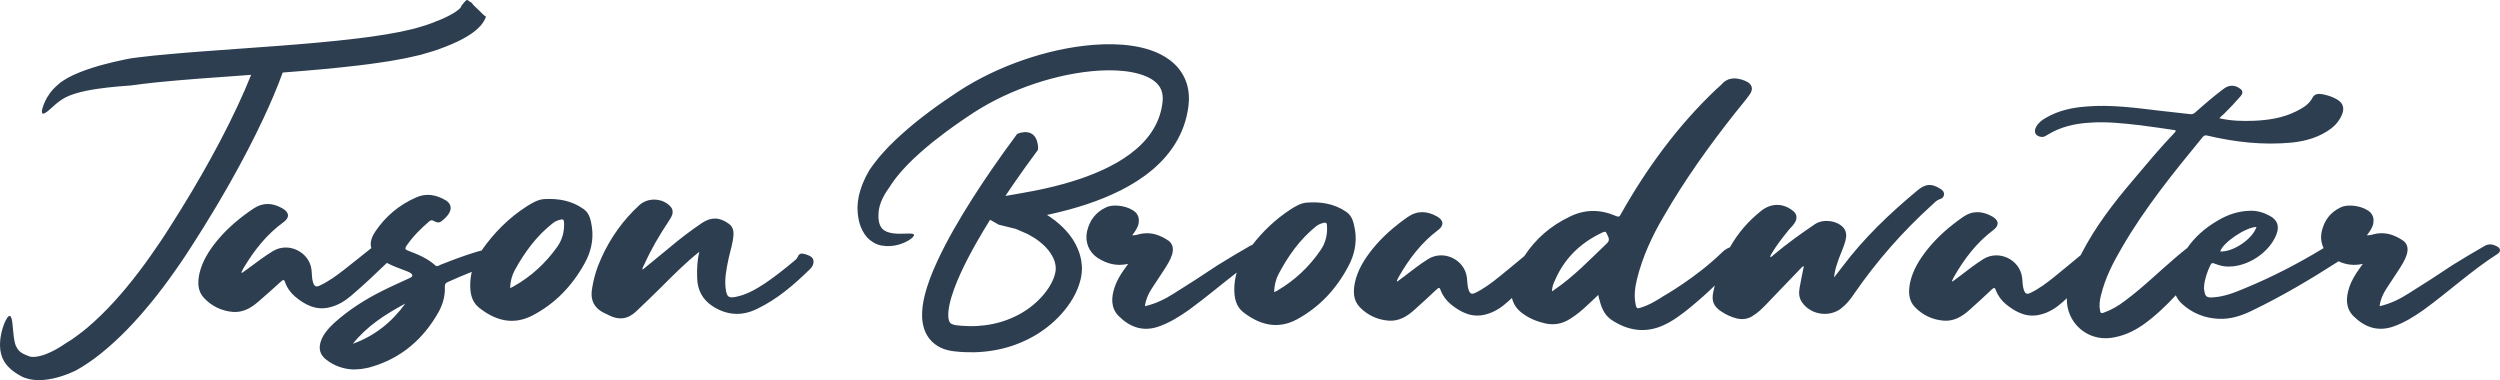
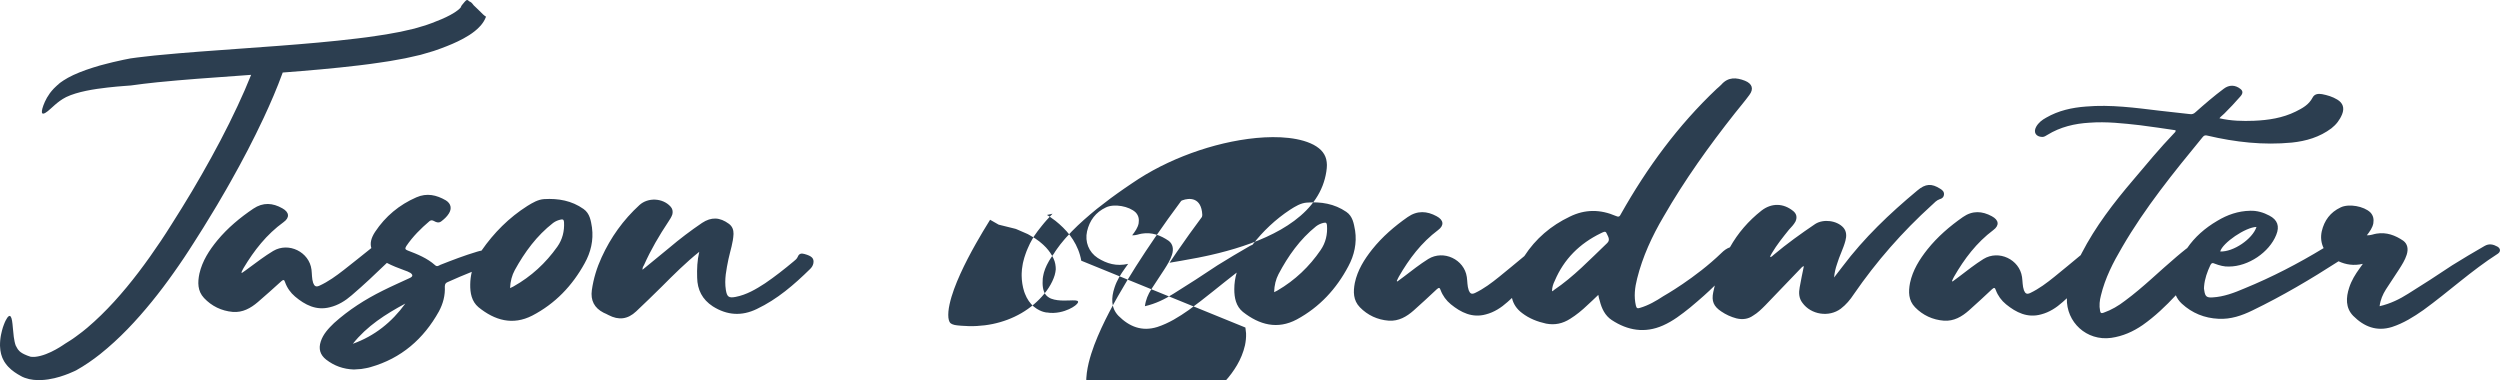
<svg xmlns="http://www.w3.org/2000/svg" id="a" viewBox="0 0 1731.242 263.219">
  <defs>
    <style>.c{fill:#2c3e50;fill-rule:evenodd;}</style>
  </defs>
  <g id="b">
-     <path class="c" d="M409.98,157.753c-.79-4.81-1.43-9.9-5.88-13.03-8.18-5.8-17.45-7.41-27.19-6.85-4.22.22-8.03,2.48-11.7,4.74-12.7,8.07-23.19,18.57-31.75,30.93-1.02.18-2.04.42-3.06.74-8.76,2.61-17.09,5.82-25.57,9.16-1.03.56-2.2,1.42-3.49.23-5.44-4.88-12.22-7.61-19-10.2-2.02-.76-1.86-1.48-.97-3.07,4.47-6.61,10.08-12.18,16.12-17.31,1.18-.85,2.04-.55,3.19.05,1.58.9,3.17,1.36,4.79.23,2.06-1.56,3.98-3.27,5.32-5.43,2.24-3.45,1.57-6.95-2.03-9.19-6.47-3.74-13.13-5.3-20.45-2.09-11.85,5.18-21.43,13.15-28.58,23.93-2.76,4.23-3.6,7.88-2.58,11.19-6.31,5.02-12.62,10.16-19.07,15.17-5.3,4.12-10.74,8.1-16.89,10.9-2.49,1.12-3.49.23-4.33-1.96-.97-2.92-.77-6.11-1.15-9.17-1.54-12.23-15.8-19.29-26.51-12.94-5.87,3.53-11.46,7.8-17.05,11.92-1.47,1.14-3.09,2.27-4.56,3.26-.15,0-.29-.15-.43-.3.45-1.01.91-2.02,1.5-3.03,7.32-12.22,15.93-23.27,27.7-31.79,4.41-3.12,4.04-6.91-.86-9.6-6.62-3.74-13.29-4.29-20.05.25-9.26,6.24-17.8,13.36-24.92,21.95-5.64,6.88-10.41,14.21-12.44,23.03-1.26,6.08-1.36,12.03,3.2,16.9,5.28,5.61,12.05,8.92,19.89,9.63,6.82.55,12.39-2.55,17.4-6.83,5.45-4.7,10.91-9.55,16.22-14.4,1.47-1.28,2.05-1.13,2.6.62,1.39,3.95,3.8,7.33,6.95,9.99,6.88,5.78,14.65,9.83,24.14,7.38,5.69-1.36,10.68-4.47,15.1-8.32,8.37-7.15,16.35-14.69,24.32-22.38,3.86,2.03,7.96,3.58,12.14,5.12,1.45.46,2.89,1.07,4.18,1.81,1.87,1.34,1.7,2.5-.35,3.48-6.3,2.95-12.73,5.74-18.89,8.84-12.16,6.04-23.46,13.26-33.64,22.39-3.84,3.71-7.53,7.57-9.22,12.77-1.68,5.06-.45,9.29,3.71,12.55,5.59,4.31,11.8,6.59,19.21,6.86,1.45-.12,3.2-.24,5.09-.35,2.19-.4,4.37-.65,6.56-1.34,21.16-6.04,36.64-19.43,47.27-38.58,2.85-5.33,4.4-11.11,4.06-17.22.03-1.89.77-2.6,2.23-3.16,5.42-2.46,10.91-4.78,16.45-6.99-.66,2.82-1.04,5.73-1.08,8.7-.1,5.95.97,11.78,5.69,15.78,11.32,9.2,23.76,12.74,37.23,5.85,15.97-8.3,27.8-20.74,36.34-36.29,4.19-7.48,6.22-15.87,5.06-24.61l.03.08h0ZM244.34,238.073c9.79-12.33,22.71-20.54,36.35-27.86-9.37,12.92-21.29,22.45-36.35,27.86ZM385.94,170.853c-8.03,11.34-18.07,20.62-30.38,27.53-.59.43-1.32.56-2.34,1.12.23-4.79,1.31-8.84,3.26-12.44,6.89-12.52,15.22-23.86,26.55-32.68,1.76-1.28,3.52-1.97,5.56-2.38,1.6-.26,1.88.47,2,1.92.33,6.11-1.07,11.89-4.64,16.92h0l-.01.01ZM557.11,175.893c-2.17-.62-3.77-.35-4.68,1.96-.61,1.44-1.78,2.29-2.81,3.15-6.48,5.41-12.96,10.53-19.86,15.21-6.32,4.11-12.77,7.92-20.35,9.39-4.81.94-5.95-.1-6.75-4.76-1.18-7.43.39-14.37,1.81-21.47,1.26-5.79,3.24-11.42,3.49-17.37.05-2.76-.78-5.24-3.22-7.03-6.31-4.61-12.12-4.85-18.58-.6-7.93,5.39-15.44,11.07-22.66,17.2-6.04,4.98-12.22,9.96-18.56,15.23-.12-1.6.62-2.46,1.07-3.32,4.68-10.53,10.51-20.45,16.92-30.08,1.04-1.58,2.09-3.16,2.7-5.04.47-2.03.07-3.92-1.36-5.4-5.42-5.9-15.58-6.36-21.48-.94-11.21,10.27-19.84,22.33-26.17,36.17-3.32,7.21-5.62,14.72-6.77,22.69-.99,7.1,1.68,12.38,8.16,15.68,1.15.46,2.31,1.06,3.46,1.66,6.91,3.6,13.17,2.98,19.07-2.59s11.81-11.28,17.72-17.14c8.27-8.29,16.55-16.57,25.97-24.12-1.41,5.93-1.65,11.88-1.46,17.84.15,8.43,3.52,15.17,10.85,19.94,9.92,6.27,20.08,6.87,30.47,1.82,14.2-6.74,25.85-16.85,36.92-27.71,1.03-1,1.93-2.29,2.24-3.88.64-3.48-1.08-5.1-6.14-6.49h0ZM938.39,159.623c-.87-4.79-1.6-9.88-6.1-12.93-8.28-5.66-17.57-7.12-27.31-6.39-4.21.29-7.99,2.61-11.62,4.94-10.1,6.66-18.75,14.87-26.09,24.32-.59.18-1.19.45-1.79.8-7.55,4.36-14.96,8.71-22.37,13.36-10.02,6.68-20.04,13.22-30.36,19.61-5.95,3.78-12.35,6.97-19.9,8.71.58-4.5,2.18-8.13,4.36-11.62,3.05-4.65,6.1-9.3,9.15-13.94,2.03-3.2,4.07-6.39,5.23-10.02,1.31-4.07.58-7.55-2.32-9.73-5.52-3.78-11.62-6.1-18.59-4.94-2.03.29-4.07,1.31-6.68,1.16,2.03-2.61,3.92-5.23,4.5-8.28.44-2.9,0-5.37-2.03-7.55-4.5-4.36-14.96-6.25-20.62-3.49-7.12,3.34-11.33,9.01-13.07,16.56-1.6,7.26,1.16,14.38,7.41,18.45,6.25,3.92,12.93,5.95,21.06,4.07-1.02,1.31-1.6,2.18-2.18,3.05-3.05,4.21-5.66,8.42-7.26,13.36-2.32,6.97-2.61,14.09,2.76,19.61,7.41,7.41,16.12,11.04,26.87,7.7,7.99-2.61,14.96-6.97,21.79-11.76,11.37-8.25,22.07-17.36,33.18-25.92-1.09,3.71-1.66,7.57-1.66,11.54,0,5.95,1.16,11.76,5.95,15.69,11.47,9.01,23.96,12.35,37.33,5.23,15.83-8.57,27.45-21.21,35.73-36.89,4.07-7.55,5.95-15.98,4.65-24.69h-.02v-.01ZM914.57,173.133c-7.84,11.47-17.72,20.91-29.92,28.03-.58.44-1.31.58-2.32,1.16.15-4.79,1.16-8.86,3.05-12.49,6.68-12.64,14.81-24.11,26-33.12,1.74-1.31,3.49-2.03,5.52-2.47,1.6-.29,1.89.44,2.03,1.89.44,6.1-.87,11.91-4.36,16.99h0v.01ZM1337.79,142.043c1.74-1.6,3.2-3.34,5.37-4.07,1.74-.44,2.9-1.45,3.05-3.34s-1.16-3.05-2.61-3.92c-5.95-3.78-10.17-3.63-15.98,1.31-19.03,15.83-36.75,32.68-51.71,52.58-1.89,2.47-3.92,5.08-5.81,7.55.29-3.34,1.02-6.39,2.03-9.3,1.6-5.52,4.36-10.6,5.81-16.12.87-3.2.87-6.54-1.45-9.15-4.5-4.94-13.8-6.1-19.46-2.47-9.88,6.68-19.61,13.65-28.76,21.35-.73.58-1.31,1.45-2.47,1.6.15-1.16.87-2.03,1.31-2.9,3.34-5.66,7.55-10.89,11.76-16.12,1.6-1.74,3.34-3.49,4.5-5.66,1.31-2.9.73-5.37-1.6-7.26-6.83-5.52-14.96-5.66-21.93-.29-9.05,7.13-16.37,15.59-21.87,25.43-2.07.68-4.07,2.11-5.87,3.91-18.01,17.43-40.23,29.92-40.23,29.92-5.08,3.34-10.31,6.39-16.27,8.13-1.74.58-2.32.15-2.76-1.6-1.45-6.25-.73-12.49.87-18.74,3.78-15.11,10.31-29.34,18.3-42.85,14.52-25.27,31.37-48.8,49.38-71.6,3.34-4.21,6.83-8.28,10.02-12.64,3.2-4.21,2.03-7.84-3.05-9.88-5.95-2.32-11.62-2.76-16.41,2.76-1.02,1.02-2.03,1.89-3.2,2.9-26.72,25.27-48.22,54.61-66.23,86.56-.87,1.89-1.6,2.32-3.49,1.45-10.75-4.65-21.35-4.79-31.95.44-13.04,6.2-23.66,15.27-31.47,27.31-5.78,4.78-11.57,9.63-17.47,14.38-5.23,4.21-10.6,8.28-16.7,11.18-2.47,1.16-3.49.29-4.36-1.89-1.02-2.9-.87-6.1-1.31-9.15-1.74-12.2-16.12-19.03-26.72-12.49-5.81,3.63-11.33,7.99-16.85,12.2-1.45,1.16-3.05,2.32-4.5,3.34-.15,0-.29-.15-.44-.29.44-1.02.87-2.03,1.45-3.05,7.12-12.35,15.54-23.53,27.16-32.24,4.36-3.2,3.92-6.97-1.02-9.59-6.68-3.63-13.36-4.07-20.04.58-9.15,6.39-17.57,13.65-24.55,22.37-5.52,6.97-10.17,14.38-12.05,23.24-1.16,6.1-1.16,12.06,3.49,16.85,5.37,5.52,12.2,8.71,20.04,9.3,6.83.44,12.35-2.76,17.28-7.12,5.37-4.79,10.75-9.73,15.98-14.67,1.45-1.31,2.03-1.16,2.61.58,1.45,3.92,3.92,7.26,7.12,9.88,6.97,5.66,14.81,9.59,24.26,6.97,5.66-1.45,10.6-4.65,14.96-8.57,1.05-.92,2.07-1.87,3.1-2.81.89,4.08,3.19,7.63,7.06,10.51,4.94,3.78,10.6,5.95,16.56,7.26,6.1,1.16,11.47,0,16.7-3.34,4.21-2.61,8.28-5.95,11.91-9.44,2.47-2.18,4.94-4.65,7.55-7.12.29,1.6.58,2.9,1.02,4.21,1.31,5.23,3.63,10.17,8.28,13.22,11.04,7.26,22.95,9.3,35.44,3.78,6.97-3.05,12.93-7.7,18.74-12.35,7.51-6.26,12.57-10.78,17.18-15.35-.4,1.52-.77,3.05-1.06,4.6-1.31,6.25.29,9.88,5.52,13.36,3.2,2.18,6.68,3.78,10.46,4.79,4.21,1.02,8.13.58,11.62-1.89,3.2-1.89,5.81-4.5,8.42-7.12,8.13-8.42,16.12-16.85,24.26-25.27.73-.73,1.31-1.6,2.47-1.89-1.02,4.94-2.03,9.73-2.9,14.67-.73,3.78-.58,7.55,1.89,10.75,5.95,8.28,18.45,10.17,26.58,4.07,3.63-2.76,6.54-6.25,9.01-10.02,15.69-22.8,33.7-43.28,54.03-61.73h0l-.001.01ZM1112.96,168.333c-11.91,11.33-23.09,23.24-36.89,32.53-.15.29-.44.44-1.31.87,0-2.76.87-5.23,1.89-7.26,6.39-15.11,17.28-25.85,31.95-32.97,1.16-.44,3.2-2.03,3.92,0,.87,2.03,2.9,4.5.44,6.83h0ZM1729.5,170.803c-2.9-1.6-5.81-2.32-9-.44-7.55,4.36-14.96,8.71-22.37,13.36-10.02,6.68-20.04,13.22-30.36,19.61-5.95,3.78-12.35,6.97-19.9,8.71.58-4.5,2.18-8.13,4.36-11.62,3.05-4.65,6.1-9.3,9.15-13.94,2.03-3.2,4.07-6.39,5.23-10.02,1.31-4.07.58-7.55-2.32-9.73-5.52-3.78-11.62-6.1-18.59-4.94-2.03.29-4.07,1.31-6.68,1.16,2.03-2.61,3.92-5.23,4.5-8.28.44-2.9,0-5.37-2.03-7.55-4.5-4.36-14.96-6.25-20.62-3.49-7.12,3.34-11.33,9.01-13.07,16.56-.9,4.09-.42,8.14,1.3,11.62-17.53,10.65-35.74,20.1-54.74,27.88-7.12,3.05-14.38,5.81-22.08,6.25-4.07.29-5.23-.58-5.81-4.65-.29-1.02-.29-2.03-.15-3.05.44-5.23,2.18-10.02,4.36-14.67.73-1.45,1.45-1.74,2.9-1.02,3.34,1.31,6.83,2.18,9.88,2.03,13.51,0,28.03-9.88,32.82-21.93,2.47-5.95.87-10.46-4.79-13.36-4.07-2.18-8.57-3.49-13.22-3.34-8.28.15-15.83,2.76-22.8,6.97-8.58,5.01-15.66,11.28-20.91,18.96-.2.11-.4.23-.58.36-2.32,1.74-4.36,3.63-6.54,5.37-12.06,10.17-23.24,21.35-35.87,30.65-4.5,3.49-9.44,6.39-14.81,8.28-1.6.58-2.18.29-2.47-1.31-.73-3.63-.29-7.26.58-10.6,2.9-12.06,8.42-22.8,14.67-33.41,15.83-27.31,35.73-51.85,55.77-76.25,1.02-1.31,1.89-1.45,3.49-1.02,19.17,4.5,38.49,6.68,58.24,4.79,9.88-1.02,19.32-3.78,27.45-9.88,3.34-2.61,5.81-5.81,7.41-9.73,1.74-4.36.58-7.84-3.34-10.17-3.34-2.03-6.83-3.05-10.6-3.78-2.61-.44-5.23-.15-6.54,2.47-2.61,4.94-6.97,7.26-11.62,9.59-9.15,4.5-18.88,5.95-28.9,6.39-7.84.29-15.83.15-23.96-1.74.87-1.16,2.18-2.03,3.34-3.2,3.78-3.78,7.55-7.7,11.04-11.76,2.03-2.18,2.03-3.92.15-5.37-3.63-2.9-7.84-2.9-11.47-.15-6.83,5.08-13.22,10.6-19.61,16.27-1.16,1.16-2.47,1.6-4.07,1.31-6.97-.73-13.8-1.6-20.77-2.32-16.85-2.03-33.84-4.36-50.98-2.9-9.73.73-19.03,2.76-27.6,7.7-2.9,1.6-5.37,3.49-6.97,6.39-2.03,3.78-.15,6.83,4.21,6.97,1.45,0,2.47-.73,3.63-1.45,9-5.52,18.88-7.84,29.19-8.42,11.62-.87,23.24.44,34.86,1.74,8.28,1.02,16.56,2.32,24.69,3.49.15,1.16-.44,1.45-.87,1.89-10.02,10.46-19.17,21.5-28.47,32.53-13.51,15.83-26.14,32.24-35.73,50.83-.21.41-.41.82-.61,1.23-6.04,4.99-12.09,10.07-18.27,15.04-5.23,4.21-10.6,8.28-16.7,11.18-2.47,1.16-3.49.29-4.36-1.89-1.02-2.9-.87-6.1-1.31-9.15-1.74-12.2-16.12-19.03-26.72-12.49-5.81,3.63-11.33,7.99-16.85,12.2-1.45,1.16-3.05,2.32-4.5,3.34-.15,0-.29-.15-.44-.29.44-1.02.87-2.03,1.45-3.05,7.12-12.35,15.54-23.53,27.16-32.24,4.36-3.2,3.92-6.97-1.02-9.59-6.68-3.63-13.36-4.07-20.04.58-9.15,6.39-17.57,13.65-24.55,22.37-5.52,6.97-10.17,14.38-12.06,23.24-1.16,6.1-1.16,12.06,3.49,16.85,5.37,5.52,12.2,8.71,20.04,9.3,6.83.44,12.35-2.76,17.28-7.12,5.37-4.79,10.75-9.73,15.98-14.67,1.45-1.31,2.03-1.16,2.61.58,1.45,3.92,3.92,7.26,7.12,9.88,6.97,5.66,14.81,9.59,24.26,6.97,5.66-1.45,10.6-4.65,14.96-8.57.97-.86,1.92-1.74,2.88-2.61-.49,16.57,13.69,29.75,30.67,27.44,8.13-1.16,15.25-4.36,21.79-8.86,8.53-5.99,15.96-13.12,23-20.64.88,2.08,2.23,4.03,4.16,5.82,7.12,6.54,15.69,10.02,25.42,10.46,8.42.44,16.12-2.18,23.53-5.81,20.72-10.03,40.35-21.63,59.57-34.01,5.05,2.32,10.5,3.24,16.83,1.77-1.02,1.31-1.6,2.18-2.18,3.05-3.05,4.21-5.66,8.42-7.26,13.36-2.32,6.97-2.61,14.09,2.76,19.61,7.41,7.41,16.12,11.04,26.87,7.7,7.99-2.61,14.96-6.97,21.79-11.76,17.43-12.64,33.26-27.31,51.42-38.92,2.18-1.45,2.03-3.63-.15-4.94h-.03ZM1562.62,157.153c-2.76,8.42-16.12,17.43-25.13,16.99,1.6-5.95,17.57-16.85,25.13-16.99ZM748.77,180.533c-.15-1.34-.58-2.6-.89-3.9-1.46-5.11-3.94-9.71-6.91-13.64-3.02-3.88-6.46-7.19-10.11-10.1l-2.8-2.03-.7-.51-.33-.23-.18-.12-.74-.46-1.1-.69,3.87-.86c16.03-3.68,32.05-8.56,47.31-16.24,7.61-3.86,15.02-8.45,21.82-14.18,6.77-5.71,12.92-12.65,17.41-20.78,2.25-4.05,4.07-8.38,5.39-12.84.66-2.23,1.21-4.49,1.62-6.77.2-1.14.39-2.28.53-3.42.14-1.16.27-2.48.33-3.74.24-5.1-.51-10.74-2.92-15.88-1.18-2.56-2.71-4.96-4.48-7.09-1.78-2.11-3.78-3.94-5.87-5.51-4.19-3.14-8.69-5.24-13.13-6.76-4.46-1.53-8.9-2.49-13.3-3.12-8.8-1.27-17.42-1.25-25.88-.64-16.92,1.31-33.27,5.07-49.02,10.49-15.74,5.45-30.92,12.61-45.04,21.81-13.62,8.99-26.9,18.52-39.32,29.7-3.14,2.73-6.11,5.74-9.12,8.7l-4.3,4.67c-1.06,1.13-2.02,2.41-3.03,3.6-2.04,2.37-3.88,5.04-5.73,7.67,0,0-.44.79-1.2,2.16-.37.69-.83,1.52-1.35,2.47-.46,1.01-.99,2.15-1.55,3.39-.6,1.21-1.08,2.67-1.62,4.16-.58,1.46-.99,3.16-1.44,4.87-.25.84-.4,1.75-.54,2.67-.14.92-.33,1.83-.42,2.79-.06.96-.13,1.93-.19,2.89-.07.96.02,1.96.04,2.94,0,1,.13,1.92.24,2.84l.17,1.38.27,1.4c.09.46.18.92.27,1.38.13.47.25.93.38,1.39s.26.91.39,1.37c.17.46.34.91.51,1.37,1.36,3.59,3.64,6.94,6.27,9.05,2.61,2.13,5.13,3.13,6.7,3.55,1.59.45,2.34.48,2.01.36,3.38.62,6.37.33,8.94-.14,2.58-.5,4.75-1.28,6.55-2.1,3.61-1.65,5.73-3.44,6.25-4.62.42-1.18-.71-1.57-3.81-1.5-1.56.01-3.63.16-6.21.13-2.54-.03-5.74-.21-8.68-1.35-1.72-.73-3.03-1.81-3.91-3.05-.85-1.29-1.4-2.85-1.68-4.72-.28-1.86-.26-3.99-.11-6.08.19-.98.21-1.9.49-2.83.11-.46.21-.91.32-1.36.13-.45.3-.89.44-1.32s.28-.85.42-1.27c.18-.41.37-.82.54-1.22.35-.79.64-1.55,1.07-2.26.38-.71.74-1.38,1.08-2.01.36-.62.76-1.19,1.08-1.71.66-1.03,1.16-1.86,1.61-2.41.41-.56.64-.86.64-.86,1.28-2.2,2.92-4.31,4.49-6.44l2.57-3.12c.42-.52.85-1.05,1.33-1.54l4.07-4.39c5.34-5.46,11.25-10.58,17.31-15.54,3.1-2.42,6.2-4.85,9.37-7.21,3.23-2.3,6.38-4.69,9.68-6.91,3.28-2.2,6.62-4.55,9.85-6.62,3.24-2.07,6.56-4.04,9.95-5.9,6.78-3.72,13.83-7,21.05-9.88,14.44-5.74,29.59-9.89,44.83-11.94,7.61-1,15.25-1.47,22.67-1.11,7.38.38,14.66,1.59,20.57,4.17,2.96,1.26,5.45,2.91,7.29,4.75,1.8,1.88,2.99,3.89,3.58,6.32.29,1.22.45,2.53.48,3.93-.02,1.45-.12,2.81-.4,4.6-.52,3.39-1.41,6.68-2.64,9.84-2.46,6.32-6.39,12.08-11.38,17.13-4.99,5.06-10.98,9.4-17.47,13.13-13.04,7.45-27.9,12.52-43.11,16.33-1.91.47-3.82.93-5.74,1.36l-2.95.65-5.46,1.13c-3.99.79-8.03,1.52-12.15,2.22-2.52.44-5.14.85-7.66,1.3,1.69-2.52,3.39-5.04,5.1-7.55,5.61-8.16,11.39-16.23,17.31-24.16.19-.38.26-1.34.25-1.56-.3-6.09-2.56-9.03-5.35-10.24-2.8-1.19-6.13-.6-8.37.25-.7.21-.8.34-1.07.69-6.08,8.15-11.97,16.39-17.72,24.75-9.14,13.34-17.93,26.96-26,41.17-4.03,7.11-7.87,14.38-11.37,21.95-3.47,7.59-6.67,15.41-8.81,24.15-1.02,4.4-1.82,9.04-1.67,14.32.12,2.66.51,5.51,1.5,8.48.96,2.96,2.79,6.09,5.28,8.55,2.48,2.47,5.52,4.24,8.4,5.23.73.29,1.42.44,2.14.65.71.2,1.43.39,2.1.49l2.05.34c.64.09,1.12.12,1.68.18,4.34.5,8.74.63,13.14.57,8.82-.24,17.69-1.67,26.19-4.51,8.47-2.86,16.57-7.02,23.73-12.54,7.16-5.51,13.48-12.23,18.25-20.38,2.37-4.09,4.31-8.59,5.47-13.68.53-2.59.87-5.34.75-8.3-.13-1.34-.28-2.68-.46-4.02v.03h-0ZM731.11,186.563c-.06,1.18-.36,2.56-.73,3.96-.46,1.42-.97,2.88-1.69,4.33-2.77,5.86-7.4,11.38-12.74,15.9-10.78,9.17-24.89,14.27-39.36,14.99-3.62.23-7.29.12-10.95-.17l-2.75-.26c-.52-.04-.76-.11-1.08-.16-.3-.06-.65-.08-.9-.16-1.12-.26-1.87-.64-2.37-.97-.49-.33-.74-.62-1.05-1.25-.3-.62-.58-1.58-.73-2.79-.25-2.52.04-5.81.8-9.21,1.49-6.85,4.29-14.06,7.47-21.1,3.2-7.07,6.88-14.06,10.77-20.96,3.15-5.56,6.44-11.07,9.84-16.53l1.1.63,4.84,2.76,8.56,2.12,2.14.53,1.07.27c.34.09.53.21.8.32l3.01,1.31,3.01,1.31,1.51.66c.43.21.66.37,1,.56l3.74,2.2.47.28c.15.09.19.13.29.2l.52.38,1.04.75,1.04.75.96.82c.62.55,1.33,1.05,1.89,1.64l1.75,1.73c2.18,2.38,3.95,4.92,5.13,7.52l.78,1.95c.15.66.32,1.31.5,1.96.18,1.3.41,2.7.33,3.73h-.01ZM147.19,147.213l3.2-5.29,3.12-5.35c2.07-3.57,4.19-7.11,6.18-10.74,8.13-14.39,15.82-29.06,22.87-44.13,4.74-10.18,9.22-20.47,13.14-31.26.01-.06.02-.13.02-.21,17.59-1.35,35.23-2.83,52.93-4.96,4.71-.59,9.41-1.13,14.14-1.89l7.08-1.06,7.12-1.29,3.56-.65c1.19-.22,2.39-.53,3.58-.79l7.17-1.63,7.26-2.13,1.81-.54,1.74-.6c1.16-.41,2.31-.8,3.47-1.24,5.11-1.91,10.21-3.97,15.38-6.79,2.59-1.42,5.19-2.99,7.86-5.12,1.32-1.03,2.69-2.32,4.03-3.82,1.33-1.55,2.72-3.48,3.74-6.2-.08-.01-.56-.27-.68-.37-.89-.59-1.79-1.56-2.84-2.6-1.04-1.05-2.19-2.17-3.32-3.23-.55-.53-1.16-1.03-1.63-1.54-.37-.54-.77-1.03-1.19-1.48-.24-.25-.36-.37-.52-.5-.15-.13-.31-.26-.48-.37-.33-.23-.69-.41-1.06-.56-.83-.77-1.25-1.07-1.85-.74-.32.18-.68.52-1.16,1.03-.49.52-1.04,1.2-1.65,1.97-.69.81-.88,1.17-1.13,1.92h0s.02,0-.02.03c-.05.05-.07.1-.11.17-.08.08-.15.17-.22.26-.39.41-.88.93-1.59,1.47-1.36,1.1-3.17,2.23-5.11,3.29-3.88,2.13-8.37,3.98-12.91,5.68-1.01.39-2.05.74-3.08,1.1l-1.55.54-1.52.44-6.09,1.79-6.39,1.46-3.2.73-3.29.6-6.57,1.2c-2.21.37-4.44.67-6.66,1.01-2.23.32-4.44.69-6.68.97l-6.74.84c-17.99,2.2-36.22,3.72-54.48,5.12l-55.02,4.02c-4.6.34-9.21.72-13.82,1.11-4.61.36-9.24.82-13.86,1.26l-3.47.33-2.73.31-4.53.51c-3.01.31-6.04.73-9.07,1.15,0,0-.82.16-2.25.44-.72.14-1.58.32-2.58.51-1,.22-2.12.48-3.35.75-2.45.56-5.29,1.15-8.34,1.99-1.52.4-3.09.81-4.68,1.22-1.59.48-3.21.97-4.82,1.46-6.43,2.02-12.79,4.52-17.3,7.04-4.52,2.53-7.07,4.75-6.49,4.46-.3.23-.59.46-.88.69-.28.26-.55.52-.83.77-.54.52-1.07,1.03-1.59,1.53-1,1.05-1.89,2.14-2.7,3.19-1.55,2.16-2.72,4.22-3.51,6.02-1.59,3.6-2.23,6.11-2.02,7.37.23,1.24,1.48,1.14,4.09-.94,1.3-1.02,2.89-2.58,4.91-4.34,2.03-1.77,4.47-3.7,7.79-5.4,7.95-3.81,19.42-5.54,28.58-6.59,2.31-.23,4.44-.5,6.4-.66,1.95-.16,3.69-.3,5.13-.42,2.87-.27,4.62-.35,4.62-.35,2.94-.38,5.86-.83,8.83-1.16l9.4-1.05c4.61-.43,9.2-.9,13.82-1.29,4.63-.38,9.24-.8,13.89-1.14l37.42-2.73c-2.86,7.19-6.03,14.37-9.34,21.46-7.53,16.18-15.97,32.04-24.9,47.63l-6.79,11.65-7.01,11.54c-2.34,3.85-4.79,7.62-7.18,11.44-1.21,1.9-2.4,3.82-3.62,5.69l-3.67,5.59c-9.91,14.8-20.52,29.1-32.33,42.04-5.9,6.46-12.11,12.56-18.63,18.09l-2.48,2.02-.62.5-.31.25-.23.17-.88.67c-1.18.89-2.34,1.81-3.54,2.64l-1.79,1.28-1.81,1.2c-1.2.83-2.43,1.55-3.66,2.3,0,0-.64.47-1.78,1.19-1.13.76-2.77,1.78-4.75,2.87-1.98,1.12-4.31,2.23-6.79,3.18-2.46.95-5.09,1.64-7.37,1.87-1.1.08-2.11.07-2.82-.01-.15-.04-.29-.04-.48-.07-.33-.11-.65-.22-.98-.34-.33-.11-.65-.22-.97-.33-.29-.12-.58-.23-.86-.35-2.31-.92-3.82-1.87-4.77-2.76-.96-.89-1.58-1.83-1.94-2.62-.18-.38-.34-.67-.44-.83-.08-.19-.13-.24-.14-.13-.77-1.83-1.14-4.15-1.48-6.32-.28-2.22-.46-4.36-.64-6.27-.32-3.83-.66-6.69-1.47-7.79-.77-1.1-1.94-.45-3.55,2.73-.42.79-.81,1.76-1.24,2.9-.21.57-.44,1.18-.66,1.85-.19.68-.4,1.4-.61,2.16-.22.76-.42,1.59-.58,2.48-.16.9-.4,1.81-.49,2.85s-.29,2.09-.28,3.29c0,.6-.02,1.21-.03,1.83,0,.63.09,1.3.15,1.98.03.4.05.81.11,1.22.08.42.16.85.24,1.27.09.43.17.86.26,1.3.12.44.28.87.42,1.32.15.44.31.89.46,1.33.21.43.42.87.64,1.31.23.43.44.89.69,1.31l.83,1.23c2.32,3.3,5.48,5.69,8.42,7.47.76.49,1.48.86,2.21,1.26l1.11.6c.52.23,1.05.45,1.59.66,2.08.75,4.12,1.2,5.98,1.39,3.79.43,7.17.16,10.23-.29,6.13-.92,10.87-2.7,14.22-3.99,1.63-.7,2.96-1.24,3.83-1.65.87-.42,1.35-.64,1.35-.64,5.94-3.32,11.4-7.11,16.54-11.16,13.61-10.85,25.2-23.32,35.82-36.35,5.31-6.52,10.35-13.21,15.16-20.03,2.45-3.38,4.75-6.85,7.11-10.29,2.27-3.48,4.62-6.95,6.78-10.43l6.61-10.45c2.19-3.49,4.3-7.04,6.45-10.56l-.02.05h0ZM319.07,5.043c-.11-.06,1.01.49.53.26h-.01l-.03-.02-.05-.02-.11-.05-.33-.16h0v-.01ZM319.04,5.093l.02-.03h0s-.03.07-.04.11c0-.03,0-.05.02-.08h0Z" />
+     <path class="c" d="M409.98,157.753c-.79-4.81-1.43-9.9-5.88-13.03-8.18-5.8-17.45-7.41-27.19-6.85-4.22.22-8.03,2.48-11.7,4.74-12.7,8.07-23.19,18.57-31.75,30.93-1.02.18-2.04.42-3.06.74-8.76,2.61-17.09,5.82-25.57,9.16-1.03.56-2.2,1.42-3.49.23-5.44-4.88-12.22-7.61-19-10.2-2.02-.76-1.86-1.48-.97-3.07,4.47-6.61,10.08-12.18,16.12-17.31,1.18-.85,2.04-.55,3.19.05,1.58.9,3.17,1.36,4.79.23,2.06-1.56,3.98-3.27,5.32-5.43,2.24-3.45,1.57-6.95-2.03-9.19-6.47-3.74-13.13-5.3-20.45-2.09-11.85,5.18-21.43,13.15-28.58,23.93-2.76,4.23-3.6,7.88-2.58,11.19-6.31,5.02-12.62,10.16-19.07,15.17-5.3,4.12-10.74,8.1-16.89,10.9-2.49,1.12-3.49.23-4.33-1.96-.97-2.92-.77-6.11-1.15-9.17-1.54-12.23-15.8-19.29-26.51-12.94-5.87,3.53-11.46,7.8-17.05,11.92-1.47,1.14-3.09,2.27-4.56,3.26-.15,0-.29-.15-.43-.3.45-1.01.91-2.02,1.5-3.03,7.32-12.22,15.93-23.27,27.7-31.79,4.41-3.12,4.04-6.91-.86-9.6-6.62-3.74-13.29-4.29-20.05.25-9.26,6.24-17.8,13.36-24.92,21.95-5.64,6.88-10.41,14.21-12.44,23.03-1.26,6.08-1.36,12.03,3.2,16.9,5.28,5.61,12.05,8.92,19.89,9.63,6.82.55,12.39-2.55,17.4-6.83,5.45-4.7,10.91-9.55,16.22-14.4,1.47-1.28,2.05-1.13,2.6.62,1.39,3.95,3.8,7.33,6.95,9.99,6.88,5.78,14.65,9.83,24.14,7.38,5.69-1.36,10.68-4.47,15.1-8.32,8.37-7.15,16.35-14.69,24.32-22.38,3.86,2.03,7.96,3.58,12.14,5.12,1.45.46,2.89,1.07,4.18,1.81,1.87,1.34,1.7,2.5-.35,3.48-6.3,2.95-12.73,5.74-18.89,8.84-12.16,6.04-23.46,13.26-33.64,22.39-3.84,3.71-7.53,7.57-9.22,12.77-1.68,5.06-.45,9.29,3.71,12.55,5.59,4.31,11.8,6.59,19.21,6.86,1.45-.12,3.2-.24,5.09-.35,2.19-.4,4.37-.65,6.56-1.34,21.16-6.04,36.64-19.43,47.27-38.58,2.85-5.33,4.4-11.11,4.06-17.22.03-1.89.77-2.6,2.23-3.16,5.42-2.46,10.91-4.78,16.45-6.99-.66,2.82-1.04,5.73-1.08,8.7-.1,5.95.97,11.78,5.69,15.78,11.32,9.2,23.76,12.74,37.23,5.85,15.97-8.3,27.8-20.74,36.34-36.29,4.19-7.48,6.22-15.87,5.06-24.61l.03.08h0ZM244.34,238.073c9.79-12.33,22.71-20.54,36.35-27.86-9.37,12.92-21.29,22.45-36.35,27.86ZM385.94,170.853c-8.03,11.34-18.07,20.62-30.38,27.53-.59.43-1.32.56-2.34,1.12.23-4.79,1.31-8.84,3.26-12.44,6.89-12.52,15.22-23.86,26.55-32.68,1.76-1.28,3.52-1.97,5.56-2.38,1.6-.26,1.88.47,2,1.92.33,6.11-1.07,11.89-4.64,16.92h0l-.01.01ZM557.11,175.893c-2.17-.62-3.77-.35-4.68,1.96-.61,1.44-1.78,2.29-2.81,3.15-6.48,5.41-12.96,10.53-19.86,15.21-6.32,4.11-12.77,7.92-20.35,9.39-4.81.94-5.95-.1-6.75-4.76-1.18-7.43.39-14.37,1.81-21.47,1.26-5.79,3.24-11.42,3.49-17.37.05-2.76-.78-5.24-3.22-7.03-6.31-4.61-12.12-4.85-18.58-.6-7.93,5.39-15.44,11.07-22.66,17.2-6.04,4.98-12.22,9.96-18.56,15.23-.12-1.6.62-2.46,1.07-3.32,4.68-10.53,10.51-20.45,16.92-30.08,1.04-1.58,2.09-3.16,2.7-5.04.47-2.03.07-3.92-1.36-5.4-5.42-5.9-15.58-6.36-21.48-.94-11.21,10.27-19.84,22.33-26.17,36.17-3.32,7.21-5.62,14.72-6.77,22.69-.99,7.1,1.68,12.38,8.16,15.68,1.15.46,2.31,1.06,3.46,1.66,6.91,3.6,13.17,2.98,19.07-2.59s11.81-11.28,17.72-17.14c8.27-8.29,16.55-16.57,25.97-24.12-1.41,5.93-1.65,11.88-1.46,17.84.15,8.43,3.52,15.17,10.85,19.94,9.92,6.27,20.08,6.87,30.47,1.82,14.2-6.74,25.85-16.85,36.92-27.71,1.03-1,1.93-2.29,2.24-3.88.64-3.48-1.08-5.1-6.14-6.49h0ZM938.39,159.623c-.87-4.79-1.6-9.88-6.1-12.93-8.28-5.66-17.57-7.12-27.31-6.39-4.21.29-7.99,2.61-11.62,4.94-10.1,6.66-18.75,14.87-26.09,24.32-.59.18-1.19.45-1.79.8-7.55,4.36-14.96,8.71-22.37,13.36-10.02,6.68-20.04,13.22-30.36,19.61-5.95,3.78-12.35,6.97-19.9,8.71.58-4.5,2.18-8.13,4.36-11.62,3.05-4.65,6.1-9.3,9.15-13.94,2.03-3.2,4.07-6.39,5.23-10.02,1.31-4.07.58-7.55-2.32-9.73-5.52-3.78-11.62-6.1-18.59-4.94-2.03.29-4.07,1.31-6.68,1.16,2.03-2.61,3.92-5.23,4.5-8.28.44-2.9,0-5.37-2.03-7.55-4.5-4.36-14.96-6.25-20.62-3.49-7.12,3.34-11.33,9.01-13.07,16.56-1.6,7.26,1.16,14.38,7.41,18.45,6.25,3.92,12.93,5.95,21.06,4.07-1.02,1.31-1.6,2.18-2.18,3.05-3.05,4.21-5.66,8.42-7.26,13.36-2.32,6.97-2.61,14.09,2.76,19.61,7.41,7.41,16.12,11.04,26.87,7.7,7.99-2.61,14.96-6.97,21.79-11.76,11.37-8.25,22.07-17.36,33.18-25.92-1.09,3.71-1.66,7.57-1.66,11.54,0,5.95,1.16,11.76,5.95,15.69,11.47,9.01,23.96,12.35,37.33,5.23,15.83-8.57,27.45-21.21,35.73-36.89,4.07-7.55,5.95-15.98,4.65-24.69h-.02v-.01ZM914.57,173.133c-7.84,11.47-17.72,20.91-29.92,28.03-.58.44-1.31.58-2.32,1.16.15-4.79,1.16-8.86,3.05-12.49,6.68-12.64,14.81-24.11,26-33.12,1.74-1.31,3.49-2.03,5.52-2.47,1.6-.29,1.89.44,2.03,1.89.44,6.1-.87,11.91-4.36,16.99h0v.01ZM1337.79,142.043c1.74-1.6,3.2-3.34,5.37-4.07,1.74-.44,2.9-1.45,3.05-3.34s-1.16-3.05-2.61-3.92c-5.95-3.78-10.17-3.63-15.98,1.31-19.03,15.83-36.75,32.68-51.71,52.58-1.89,2.47-3.92,5.08-5.81,7.55.29-3.34,1.02-6.39,2.03-9.3,1.6-5.52,4.36-10.6,5.81-16.12.87-3.2.87-6.54-1.45-9.15-4.5-4.94-13.8-6.1-19.46-2.47-9.88,6.68-19.61,13.65-28.76,21.35-.73.58-1.31,1.45-2.47,1.6.15-1.16.87-2.03,1.31-2.9,3.34-5.66,7.55-10.89,11.76-16.12,1.6-1.74,3.34-3.49,4.5-5.66,1.31-2.9.73-5.37-1.6-7.26-6.83-5.52-14.96-5.66-21.93-.29-9.05,7.13-16.37,15.59-21.87,25.43-2.07.68-4.07,2.11-5.87,3.91-18.01,17.43-40.23,29.92-40.23,29.92-5.08,3.34-10.31,6.39-16.27,8.13-1.74.58-2.32.15-2.76-1.6-1.45-6.25-.73-12.49.87-18.74,3.78-15.11,10.31-29.34,18.3-42.85,14.52-25.27,31.37-48.8,49.38-71.6,3.34-4.21,6.83-8.28,10.02-12.64,3.2-4.21,2.03-7.84-3.05-9.88-5.95-2.32-11.62-2.76-16.41,2.76-1.02,1.02-2.03,1.89-3.2,2.9-26.72,25.27-48.22,54.61-66.23,86.56-.87,1.89-1.6,2.32-3.49,1.45-10.75-4.65-21.35-4.79-31.95.44-13.04,6.2-23.66,15.27-31.47,27.31-5.78,4.78-11.57,9.63-17.47,14.38-5.23,4.21-10.6,8.28-16.7,11.18-2.47,1.16-3.49.29-4.36-1.89-1.02-2.9-.87-6.1-1.31-9.15-1.74-12.2-16.12-19.03-26.72-12.49-5.81,3.63-11.33,7.99-16.85,12.2-1.45,1.16-3.05,2.32-4.5,3.34-.15,0-.29-.15-.44-.29.44-1.02.87-2.03,1.45-3.05,7.12-12.35,15.54-23.53,27.16-32.24,4.36-3.2,3.92-6.97-1.02-9.59-6.68-3.63-13.36-4.07-20.04.58-9.15,6.39-17.57,13.65-24.55,22.37-5.52,6.97-10.17,14.38-12.05,23.24-1.16,6.1-1.16,12.06,3.49,16.85,5.37,5.52,12.2,8.71,20.04,9.3,6.83.44,12.35-2.76,17.28-7.12,5.37-4.79,10.75-9.73,15.98-14.67,1.45-1.31,2.03-1.16,2.61.58,1.45,3.92,3.92,7.26,7.12,9.88,6.97,5.66,14.81,9.59,24.26,6.97,5.66-1.45,10.6-4.65,14.96-8.57,1.05-.92,2.07-1.87,3.1-2.81.89,4.08,3.19,7.63,7.06,10.51,4.94,3.78,10.6,5.95,16.56,7.26,6.1,1.16,11.47,0,16.7-3.34,4.21-2.61,8.28-5.95,11.91-9.44,2.47-2.18,4.94-4.65,7.55-7.12.29,1.6.58,2.9,1.02,4.21,1.31,5.23,3.63,10.17,8.28,13.22,11.04,7.26,22.95,9.3,35.44,3.78,6.97-3.05,12.93-7.7,18.74-12.35,7.51-6.26,12.57-10.78,17.18-15.35-.4,1.52-.77,3.05-1.06,4.6-1.31,6.25.29,9.88,5.52,13.36,3.2,2.18,6.68,3.78,10.46,4.79,4.21,1.02,8.13.58,11.62-1.89,3.2-1.89,5.81-4.5,8.42-7.12,8.13-8.42,16.12-16.85,24.26-25.27.73-.73,1.31-1.6,2.47-1.89-1.02,4.94-2.03,9.73-2.9,14.67-.73,3.78-.58,7.55,1.89,10.75,5.95,8.28,18.45,10.17,26.58,4.07,3.63-2.76,6.54-6.25,9.01-10.02,15.69-22.8,33.7-43.28,54.03-61.73h0l-.001.01ZM1112.96,168.333c-11.91,11.33-23.09,23.24-36.89,32.53-.15.29-.44.44-1.31.87,0-2.76.87-5.23,1.89-7.26,6.39-15.11,17.28-25.85,31.95-32.97,1.16-.44,3.2-2.03,3.92,0,.87,2.03,2.9,4.5.44,6.83h0ZM1729.5,170.803c-2.9-1.6-5.81-2.32-9-.44-7.55,4.36-14.96,8.71-22.37,13.36-10.02,6.68-20.04,13.22-30.36,19.61-5.95,3.78-12.35,6.97-19.9,8.71.58-4.5,2.18-8.13,4.36-11.62,3.05-4.65,6.1-9.3,9.15-13.94,2.03-3.2,4.07-6.39,5.23-10.02,1.31-4.07.58-7.55-2.32-9.73-5.52-3.78-11.62-6.1-18.59-4.94-2.03.29-4.07,1.31-6.68,1.16,2.03-2.61,3.92-5.23,4.5-8.28.44-2.9,0-5.37-2.03-7.55-4.5-4.36-14.96-6.25-20.62-3.49-7.12,3.34-11.33,9.01-13.07,16.56-.9,4.09-.42,8.14,1.3,11.62-17.53,10.65-35.74,20.1-54.74,27.88-7.12,3.05-14.38,5.81-22.08,6.25-4.07.29-5.23-.58-5.81-4.65-.29-1.02-.29-2.03-.15-3.05.44-5.23,2.18-10.02,4.36-14.67.73-1.45,1.45-1.74,2.9-1.02,3.34,1.31,6.83,2.18,9.88,2.03,13.51,0,28.03-9.88,32.82-21.93,2.47-5.95.87-10.46-4.79-13.36-4.07-2.18-8.57-3.49-13.22-3.34-8.28.15-15.83,2.76-22.8,6.97-8.58,5.01-15.66,11.28-20.91,18.96-.2.11-.4.23-.58.36-2.32,1.74-4.36,3.63-6.54,5.37-12.06,10.17-23.24,21.35-35.87,30.65-4.5,3.49-9.44,6.39-14.81,8.28-1.6.58-2.18.29-2.47-1.31-.73-3.63-.29-7.26.58-10.6,2.9-12.06,8.42-22.8,14.67-33.41,15.83-27.31,35.73-51.85,55.77-76.25,1.02-1.31,1.89-1.45,3.49-1.02,19.17,4.5,38.49,6.68,58.24,4.79,9.88-1.02,19.32-3.78,27.45-9.88,3.34-2.61,5.81-5.81,7.41-9.73,1.74-4.36.58-7.84-3.34-10.17-3.34-2.03-6.83-3.05-10.6-3.78-2.61-.44-5.23-.15-6.54,2.47-2.61,4.94-6.97,7.26-11.62,9.59-9.15,4.5-18.88,5.95-28.9,6.39-7.84.29-15.83.15-23.96-1.74.87-1.16,2.18-2.03,3.34-3.2,3.78-3.78,7.55-7.7,11.04-11.76,2.03-2.18,2.03-3.92.15-5.37-3.63-2.9-7.84-2.9-11.47-.15-6.83,5.08-13.22,10.6-19.61,16.27-1.16,1.16-2.47,1.6-4.07,1.31-6.97-.73-13.8-1.6-20.77-2.32-16.85-2.03-33.84-4.36-50.98-2.9-9.73.73-19.03,2.76-27.6,7.7-2.9,1.6-5.37,3.49-6.97,6.39-2.03,3.78-.15,6.83,4.21,6.97,1.45,0,2.47-.73,3.63-1.45,9-5.52,18.88-7.84,29.19-8.42,11.62-.87,23.24.44,34.86,1.74,8.28,1.02,16.56,2.32,24.69,3.49.15,1.16-.44,1.45-.87,1.89-10.02,10.46-19.17,21.5-28.47,32.53-13.51,15.83-26.14,32.24-35.73,50.83-.21.41-.41.82-.61,1.23-6.04,4.99-12.09,10.07-18.27,15.04-5.23,4.21-10.6,8.28-16.7,11.18-2.47,1.16-3.49.29-4.36-1.89-1.02-2.9-.87-6.1-1.31-9.15-1.74-12.2-16.12-19.03-26.72-12.49-5.81,3.63-11.33,7.99-16.85,12.2-1.45,1.16-3.05,2.32-4.5,3.34-.15,0-.29-.15-.44-.29.44-1.02.87-2.03,1.45-3.05,7.12-12.35,15.54-23.53,27.16-32.24,4.36-3.2,3.92-6.97-1.02-9.59-6.68-3.63-13.36-4.07-20.04.58-9.15,6.39-17.57,13.65-24.55,22.37-5.52,6.97-10.17,14.38-12.06,23.24-1.16,6.1-1.16,12.06,3.49,16.85,5.37,5.52,12.2,8.71,20.04,9.3,6.83.44,12.35-2.76,17.28-7.12,5.37-4.79,10.75-9.73,15.98-14.67,1.45-1.31,2.03-1.16,2.61.58,1.45,3.92,3.92,7.26,7.12,9.88,6.97,5.66,14.81,9.59,24.26,6.97,5.66-1.45,10.6-4.65,14.96-8.57.97-.86,1.92-1.74,2.88-2.61-.49,16.57,13.69,29.75,30.67,27.44,8.13-1.16,15.25-4.36,21.79-8.86,8.53-5.99,15.96-13.12,23-20.64.88,2.08,2.23,4.03,4.16,5.82,7.12,6.54,15.69,10.02,25.42,10.46,8.42.44,16.12-2.18,23.53-5.81,20.72-10.03,40.35-21.63,59.57-34.01,5.05,2.32,10.5,3.24,16.83,1.77-1.02,1.31-1.6,2.18-2.18,3.05-3.05,4.21-5.66,8.42-7.26,13.36-2.32,6.97-2.61,14.09,2.76,19.61,7.41,7.41,16.12,11.04,26.87,7.7,7.99-2.61,14.96-6.97,21.79-11.76,17.43-12.64,33.26-27.31,51.42-38.92,2.18-1.45,2.03-3.63-.15-4.94h-.03ZM1562.62,157.153c-2.76,8.42-16.12,17.43-25.13,16.99,1.6-5.95,17.57-16.85,25.13-16.99ZM748.77,180.533c-.15-1.34-.58-2.6-.89-3.9-1.46-5.11-3.94-9.71-6.91-13.64-3.02-3.88-6.46-7.19-10.11-10.1l-2.8-2.03-.7-.51-.33-.23-.18-.12-.74-.46-1.1-.69,3.87-.86l-4.3,4.67c-1.06,1.13-2.02,2.41-3.03,3.6-2.04,2.37-3.88,5.04-5.73,7.67,0,0-.44.79-1.2,2.16-.37.69-.83,1.52-1.35,2.47-.46,1.01-.99,2.15-1.55,3.39-.6,1.21-1.08,2.67-1.62,4.16-.58,1.46-.99,3.16-1.44,4.87-.25.84-.4,1.75-.54,2.67-.14.92-.33,1.83-.42,2.79-.06.96-.13,1.93-.19,2.89-.07.96.02,1.96.04,2.94,0,1,.13,1.92.24,2.84l.17,1.38.27,1.4c.09.46.18.92.27,1.38.13.47.25.93.38,1.39s.26.91.39,1.37c.17.46.34.91.51,1.37,1.36,3.59,3.64,6.94,6.27,9.05,2.61,2.13,5.13,3.13,6.7,3.55,1.59.45,2.34.48,2.01.36,3.38.62,6.37.33,8.94-.14,2.58-.5,4.75-1.28,6.55-2.1,3.61-1.65,5.73-3.44,6.25-4.62.42-1.18-.71-1.57-3.81-1.5-1.56.01-3.63.16-6.21.13-2.54-.03-5.74-.21-8.68-1.35-1.72-.73-3.03-1.81-3.91-3.05-.85-1.29-1.4-2.85-1.68-4.72-.28-1.86-.26-3.99-.11-6.08.19-.98.21-1.9.49-2.83.11-.46.21-.91.32-1.36.13-.45.3-.89.44-1.32s.28-.85.42-1.27c.18-.41.37-.82.54-1.22.35-.79.64-1.55,1.07-2.26.38-.71.74-1.38,1.08-2.01.36-.62.76-1.19,1.08-1.71.66-1.03,1.16-1.86,1.61-2.41.41-.56.64-.86.64-.86,1.28-2.2,2.92-4.31,4.49-6.44l2.57-3.12c.42-.52.85-1.05,1.33-1.54l4.07-4.39c5.34-5.46,11.25-10.58,17.31-15.54,3.1-2.42,6.2-4.85,9.37-7.21,3.23-2.3,6.38-4.69,9.68-6.91,3.28-2.2,6.62-4.55,9.85-6.62,3.24-2.07,6.56-4.04,9.95-5.9,6.78-3.72,13.83-7,21.05-9.88,14.44-5.74,29.59-9.89,44.83-11.94,7.61-1,15.25-1.47,22.67-1.11,7.38.38,14.66,1.59,20.57,4.17,2.96,1.26,5.45,2.91,7.29,4.75,1.8,1.88,2.99,3.89,3.58,6.32.29,1.22.45,2.53.48,3.93-.02,1.45-.12,2.81-.4,4.6-.52,3.39-1.41,6.68-2.64,9.84-2.46,6.32-6.39,12.08-11.38,17.13-4.99,5.06-10.98,9.4-17.47,13.13-13.04,7.45-27.9,12.52-43.11,16.33-1.91.47-3.82.93-5.74,1.36l-2.95.65-5.46,1.13c-3.99.79-8.03,1.52-12.15,2.22-2.52.44-5.14.85-7.66,1.3,1.69-2.52,3.39-5.04,5.1-7.55,5.61-8.16,11.39-16.23,17.31-24.16.19-.38.26-1.34.25-1.56-.3-6.09-2.56-9.03-5.35-10.24-2.8-1.19-6.13-.6-8.37.25-.7.21-.8.34-1.07.69-6.08,8.15-11.97,16.39-17.72,24.75-9.14,13.34-17.93,26.96-26,41.17-4.03,7.11-7.87,14.38-11.37,21.95-3.47,7.59-6.67,15.41-8.81,24.15-1.02,4.4-1.82,9.04-1.67,14.32.12,2.66.51,5.51,1.5,8.48.96,2.96,2.79,6.09,5.28,8.55,2.48,2.47,5.52,4.24,8.4,5.23.73.29,1.42.44,2.14.65.71.2,1.43.39,2.1.49l2.05.34c.64.09,1.12.12,1.68.18,4.34.5,8.74.63,13.14.57,8.82-.24,17.69-1.67,26.19-4.51,8.47-2.86,16.57-7.02,23.73-12.54,7.16-5.51,13.48-12.23,18.25-20.38,2.37-4.09,4.31-8.59,5.47-13.68.53-2.59.87-5.34.75-8.3-.13-1.34-.28-2.68-.46-4.02v.03h-0ZM731.11,186.563c-.06,1.18-.36,2.56-.73,3.96-.46,1.42-.97,2.88-1.69,4.33-2.77,5.86-7.4,11.38-12.74,15.9-10.78,9.17-24.89,14.27-39.36,14.99-3.62.23-7.29.12-10.95-.17l-2.75-.26c-.52-.04-.76-.11-1.08-.16-.3-.06-.65-.08-.9-.16-1.12-.26-1.87-.64-2.37-.97-.49-.33-.74-.62-1.05-1.25-.3-.62-.58-1.58-.73-2.79-.25-2.52.04-5.81.8-9.21,1.49-6.85,4.29-14.06,7.47-21.1,3.2-7.07,6.88-14.06,10.77-20.96,3.15-5.56,6.44-11.07,9.84-16.53l1.1.63,4.84,2.76,8.56,2.12,2.14.53,1.07.27c.34.09.53.21.8.32l3.01,1.31,3.01,1.31,1.51.66c.43.21.66.37,1,.56l3.74,2.2.47.28c.15.09.19.13.29.2l.52.38,1.04.75,1.04.75.96.82c.62.55,1.33,1.05,1.89,1.64l1.75,1.73c2.18,2.38,3.95,4.92,5.13,7.52l.78,1.95c.15.66.32,1.31.5,1.96.18,1.3.41,2.7.33,3.73h-.01ZM147.19,147.213l3.2-5.29,3.12-5.35c2.07-3.57,4.19-7.11,6.18-10.74,8.13-14.39,15.82-29.06,22.87-44.13,4.74-10.18,9.22-20.47,13.14-31.26.01-.06.02-.13.02-.21,17.59-1.35,35.23-2.83,52.93-4.96,4.71-.59,9.41-1.13,14.14-1.89l7.08-1.06,7.12-1.29,3.56-.65c1.19-.22,2.39-.53,3.58-.79l7.17-1.63,7.26-2.13,1.81-.54,1.74-.6c1.16-.41,2.31-.8,3.47-1.24,5.11-1.91,10.21-3.97,15.38-6.79,2.59-1.42,5.19-2.99,7.86-5.12,1.32-1.03,2.69-2.32,4.03-3.82,1.33-1.55,2.72-3.48,3.74-6.2-.08-.01-.56-.27-.68-.37-.89-.59-1.79-1.56-2.84-2.6-1.04-1.05-2.19-2.17-3.32-3.23-.55-.53-1.16-1.03-1.63-1.54-.37-.54-.77-1.03-1.19-1.48-.24-.25-.36-.37-.52-.5-.15-.13-.31-.26-.48-.37-.33-.23-.69-.41-1.06-.56-.83-.77-1.25-1.07-1.85-.74-.32.18-.68.52-1.16,1.03-.49.52-1.04,1.2-1.65,1.97-.69.81-.88,1.17-1.13,1.92h0s.02,0-.02.03c-.05.05-.07.1-.11.17-.08.08-.15.17-.22.26-.39.41-.88.93-1.59,1.47-1.36,1.1-3.17,2.23-5.11,3.29-3.88,2.13-8.37,3.98-12.91,5.68-1.01.39-2.05.74-3.08,1.1l-1.55.54-1.52.44-6.09,1.79-6.39,1.46-3.2.73-3.29.6-6.57,1.2c-2.21.37-4.44.67-6.66,1.01-2.23.32-4.44.69-6.68.97l-6.74.84c-17.99,2.2-36.22,3.72-54.48,5.12l-55.02,4.02c-4.6.34-9.21.72-13.82,1.11-4.61.36-9.24.82-13.86,1.26l-3.47.33-2.73.31-4.53.51c-3.01.31-6.04.73-9.07,1.15,0,0-.82.16-2.25.44-.72.14-1.58.32-2.58.51-1,.22-2.12.48-3.35.75-2.45.56-5.29,1.15-8.34,1.99-1.52.4-3.09.81-4.68,1.22-1.59.48-3.21.97-4.82,1.46-6.43,2.02-12.79,4.52-17.3,7.04-4.52,2.53-7.07,4.75-6.49,4.46-.3.23-.59.46-.88.69-.28.26-.55.52-.83.77-.54.52-1.07,1.03-1.59,1.53-1,1.05-1.89,2.14-2.7,3.19-1.55,2.16-2.72,4.22-3.51,6.02-1.59,3.6-2.23,6.11-2.02,7.37.23,1.24,1.48,1.14,4.09-.94,1.3-1.02,2.89-2.58,4.91-4.34,2.03-1.77,4.47-3.7,7.79-5.4,7.95-3.81,19.42-5.54,28.58-6.59,2.31-.23,4.44-.5,6.4-.66,1.95-.16,3.69-.3,5.13-.42,2.87-.27,4.62-.35,4.62-.35,2.94-.38,5.86-.83,8.83-1.16l9.4-1.05c4.61-.43,9.2-.9,13.82-1.29,4.63-.38,9.24-.8,13.89-1.14l37.42-2.73c-2.86,7.19-6.03,14.37-9.34,21.46-7.53,16.18-15.97,32.04-24.9,47.63l-6.79,11.65-7.01,11.54c-2.34,3.85-4.79,7.62-7.18,11.44-1.21,1.9-2.4,3.82-3.62,5.69l-3.67,5.59c-9.91,14.8-20.52,29.1-32.33,42.04-5.9,6.46-12.11,12.56-18.63,18.09l-2.48,2.02-.62.5-.31.25-.23.17-.88.67c-1.18.89-2.34,1.81-3.54,2.64l-1.79,1.28-1.81,1.2c-1.2.83-2.43,1.55-3.66,2.3,0,0-.64.47-1.78,1.19-1.13.76-2.77,1.78-4.75,2.87-1.98,1.12-4.31,2.23-6.79,3.18-2.46.95-5.09,1.64-7.37,1.87-1.1.08-2.11.07-2.82-.01-.15-.04-.29-.04-.48-.07-.33-.11-.65-.22-.98-.34-.33-.11-.65-.22-.97-.33-.29-.12-.58-.23-.86-.35-2.31-.92-3.82-1.87-4.77-2.76-.96-.89-1.58-1.83-1.94-2.62-.18-.38-.34-.67-.44-.83-.08-.19-.13-.24-.14-.13-.77-1.83-1.14-4.15-1.48-6.32-.28-2.22-.46-4.36-.64-6.27-.32-3.83-.66-6.69-1.47-7.79-.77-1.1-1.94-.45-3.55,2.73-.42.79-.81,1.76-1.24,2.9-.21.57-.44,1.18-.66,1.85-.19.68-.4,1.4-.61,2.16-.22.76-.42,1.59-.58,2.48-.16.9-.4,1.81-.49,2.85s-.29,2.09-.28,3.29c0,.6-.02,1.21-.03,1.83,0,.63.09,1.3.15,1.98.03.4.05.81.11,1.22.08.42.16.85.24,1.27.09.43.17.86.26,1.3.12.44.28.87.42,1.32.15.44.31.89.46,1.33.21.43.42.87.64,1.31.23.43.44.89.69,1.31l.83,1.23c2.32,3.3,5.48,5.69,8.42,7.47.76.49,1.48.86,2.21,1.26l1.11.6c.52.23,1.05.45,1.59.66,2.08.75,4.12,1.2,5.98,1.39,3.79.43,7.17.16,10.23-.29,6.13-.92,10.87-2.7,14.22-3.99,1.63-.7,2.96-1.24,3.83-1.65.87-.42,1.35-.64,1.35-.64,5.94-3.32,11.4-7.11,16.54-11.16,13.61-10.85,25.2-23.32,35.82-36.35,5.31-6.52,10.35-13.21,15.16-20.03,2.45-3.38,4.75-6.85,7.11-10.29,2.27-3.48,4.62-6.95,6.78-10.43l6.61-10.45c2.19-3.49,4.3-7.04,6.45-10.56l-.02.05h0ZM319.07,5.043c-.11-.06,1.01.49.53.26h-.01l-.03-.02-.05-.02-.11-.05-.33-.16h0v-.01ZM319.04,5.093l.02-.03h0s-.03.07-.04.11c0-.03,0-.05.02-.08h0Z" />
  </g>
</svg>